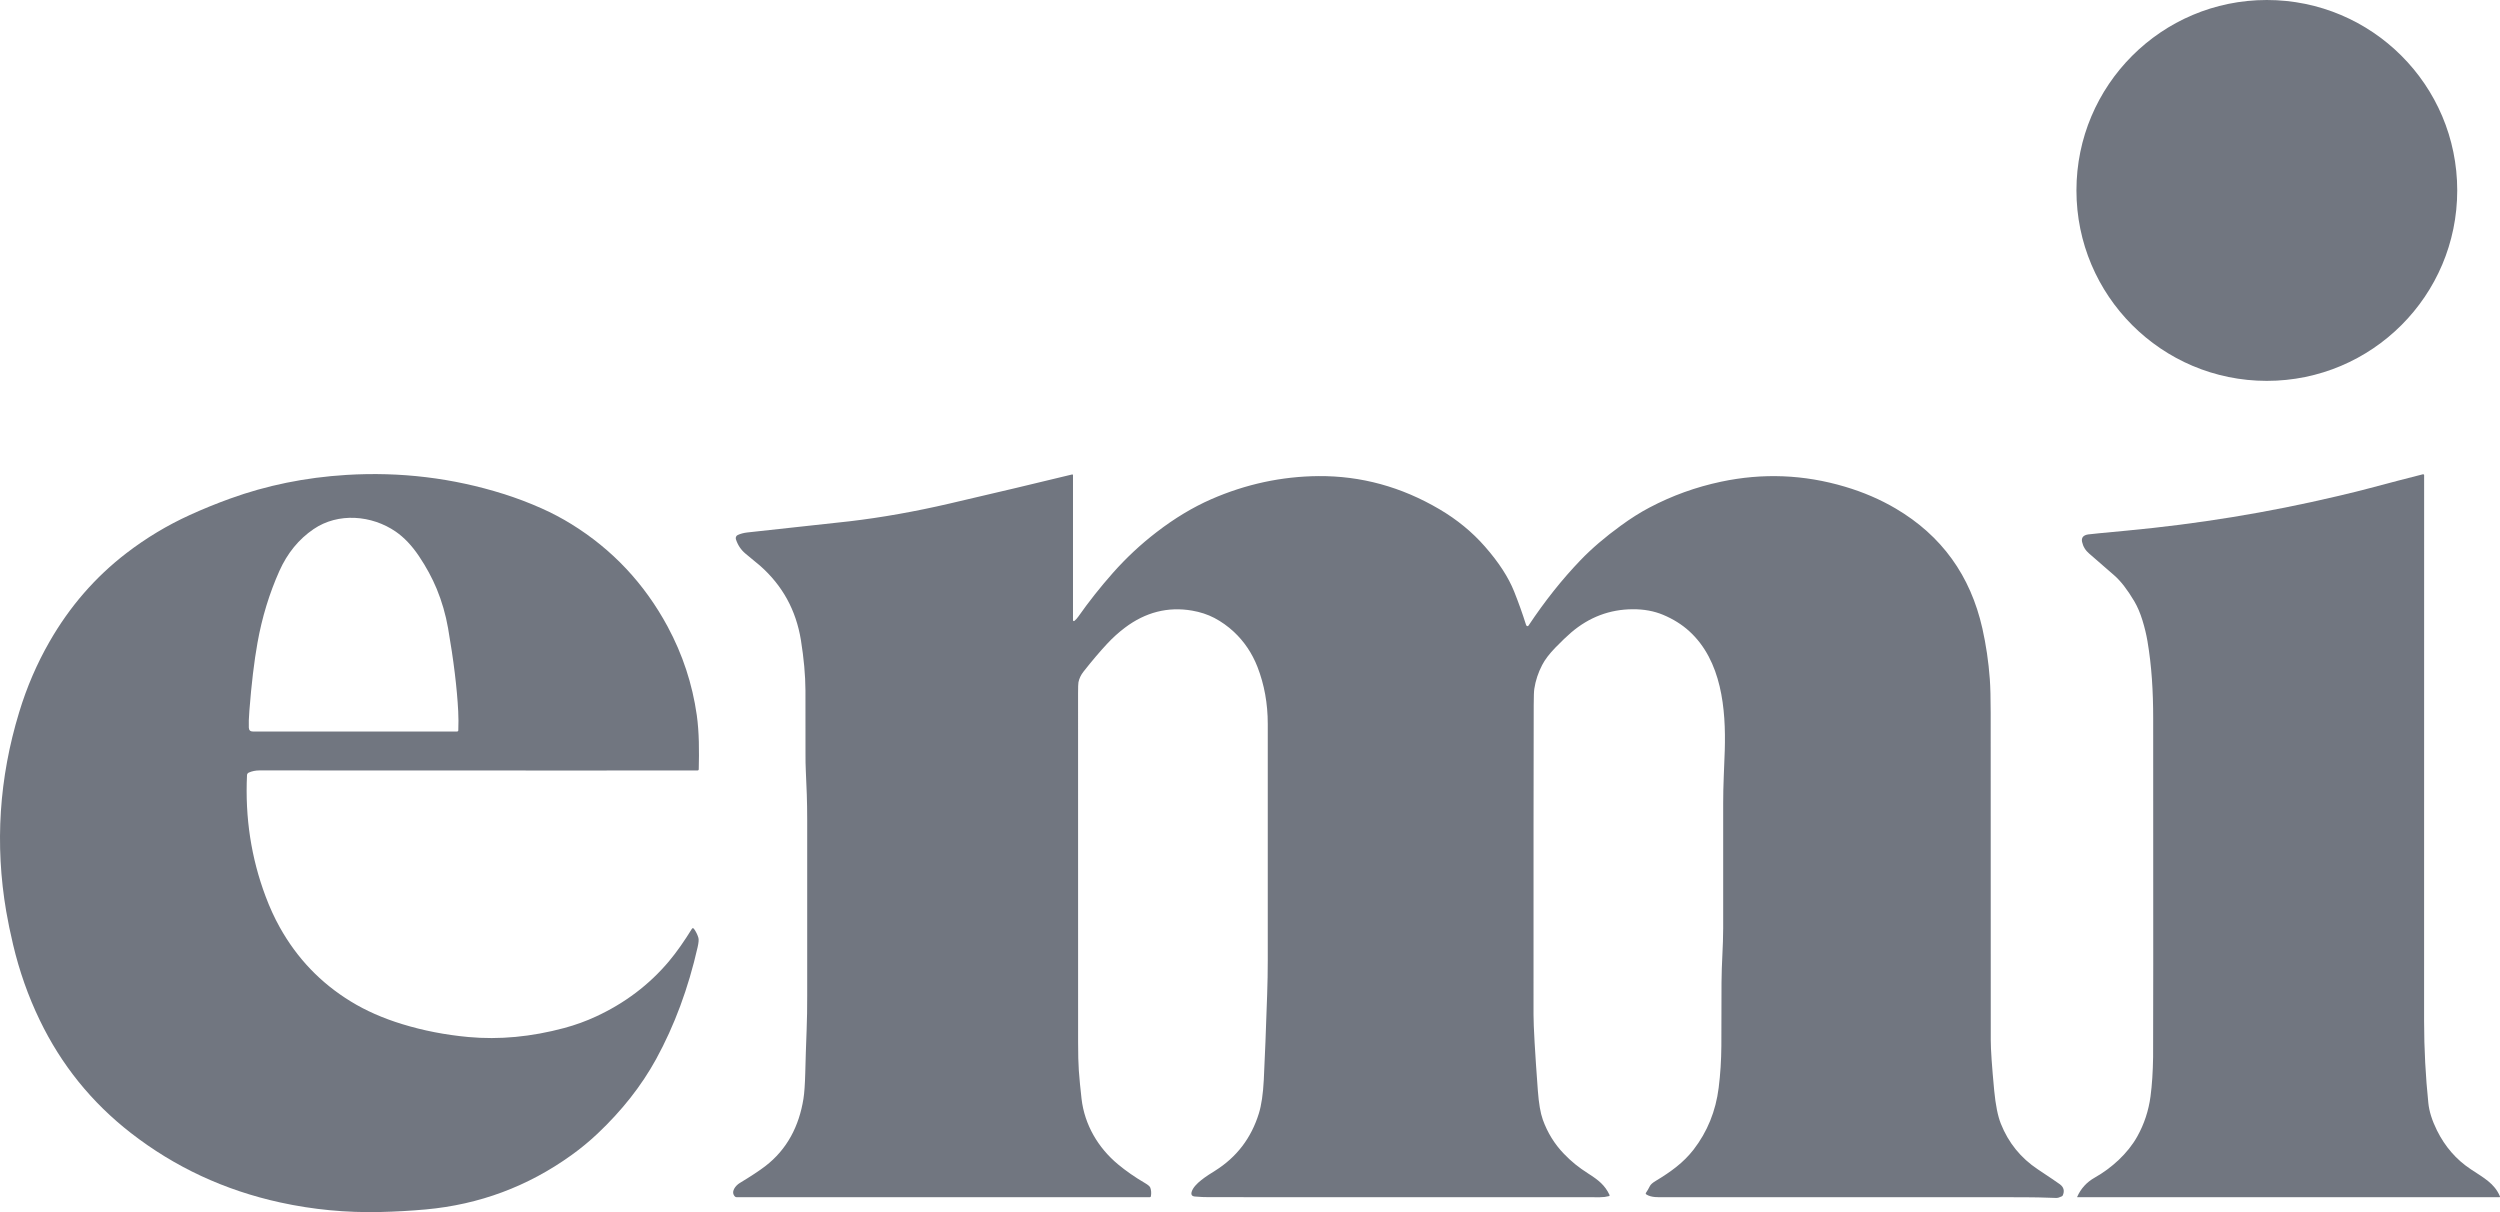
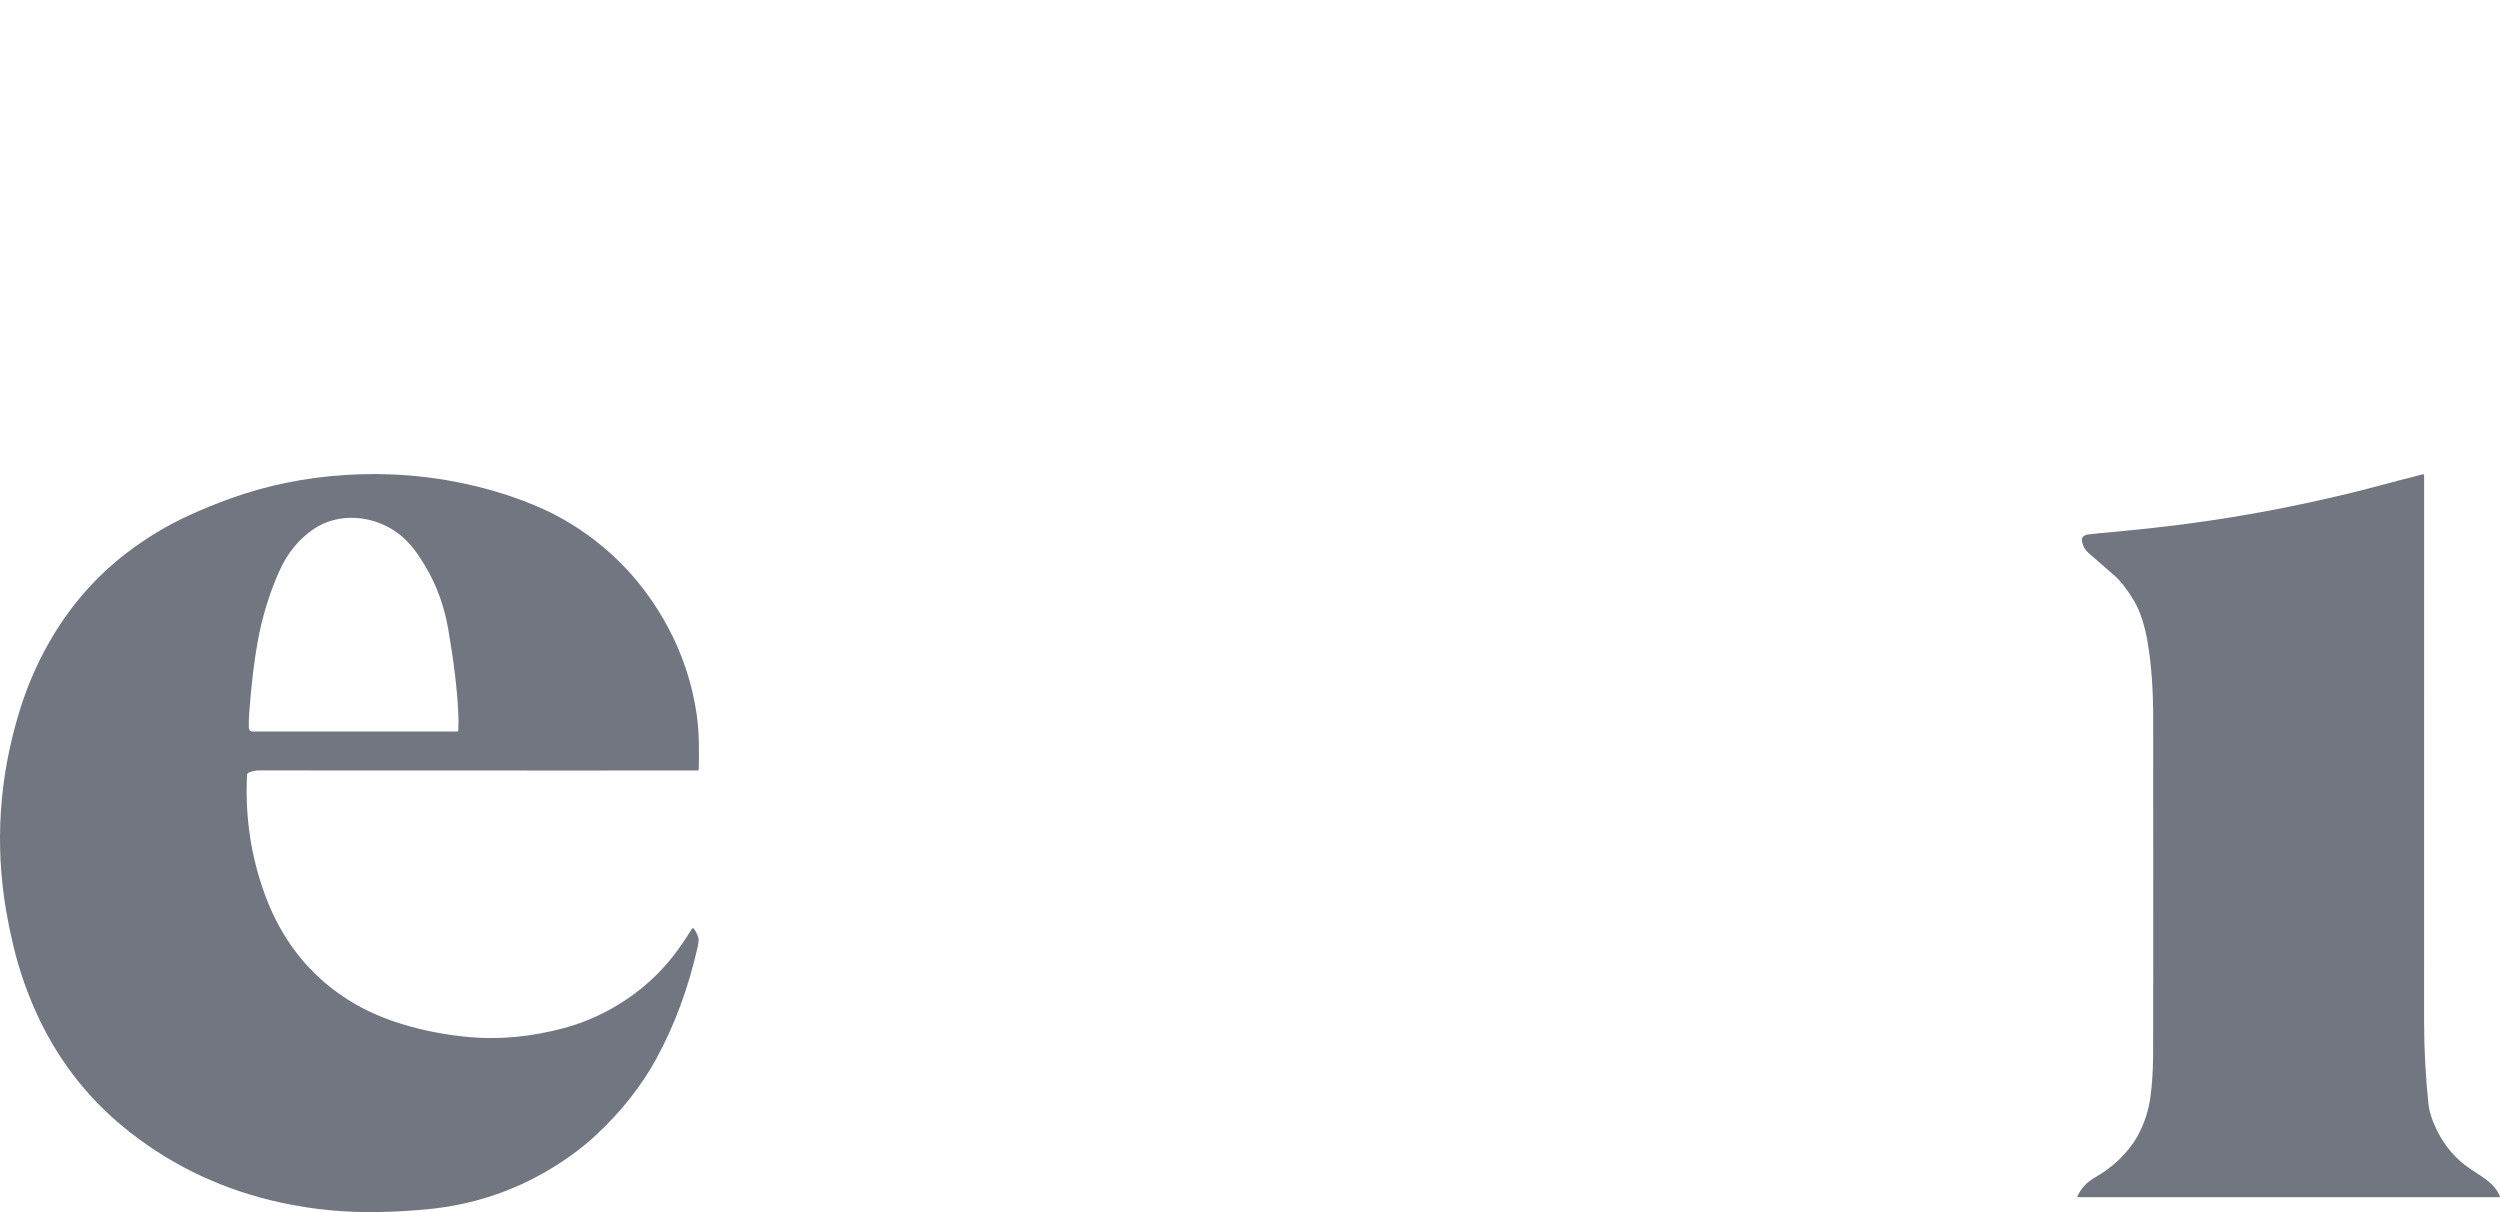
<svg xmlns="http://www.w3.org/2000/svg" width="66" height="32" viewBox="0 0 66 32" fill="none">
-   <path d="M59.844 10.055C62.62 10.055 64.871 7.804 64.871 5.027C64.871 2.251 62.62 0 59.844 0C57.068 0 54.818 2.251 54.818 5.027C54.818 7.804 57.068 10.055 59.844 10.055Z" fill="#717680" />
  <path d="M6.521 20.464C6.468 21.585 6.631 22.652 7.012 23.665C7.122 23.959 7.246 24.23 7.384 24.477C7.84 25.297 8.464 25.95 9.257 26.436C9.653 26.68 10.108 26.881 10.622 27.038C11.172 27.207 11.752 27.32 12.361 27.377C13.182 27.453 14.028 27.373 14.898 27.139C15.193 27.059 15.472 26.958 15.736 26.835C16.498 26.482 17.139 25.997 17.658 25.381C17.866 25.135 18.085 24.815 18.262 24.527C18.281 24.496 18.301 24.495 18.323 24.525C18.374 24.595 18.412 24.673 18.438 24.759C18.451 24.805 18.444 24.885 18.418 25.002C18.172 26.089 17.806 27.076 17.32 27.963C16.935 28.664 16.42 29.319 15.773 29.93C15.557 30.133 15.328 30.322 15.083 30.498C13.934 31.323 12.654 31.8 11.242 31.929C10.845 31.965 10.444 31.988 10.039 31.997C9.142 32.018 8.261 31.934 7.398 31.745C5.929 31.424 4.614 30.812 3.454 29.91C2.42 29.106 1.618 28.113 1.048 26.929C0.745 26.301 0.511 25.638 0.346 24.94C0.271 24.625 0.211 24.331 0.164 24.059C-0.137 22.293 -0.024 20.541 0.506 18.803C0.707 18.14 0.975 17.518 1.31 16.936C1.841 16.011 2.517 15.233 3.337 14.603C3.86 14.202 4.418 13.866 5.012 13.596C5.342 13.445 5.694 13.301 6.069 13.165C7.035 12.814 8.06 12.605 9.143 12.538C10.568 12.451 11.952 12.618 13.293 13.04C13.634 13.147 13.968 13.274 14.298 13.421C14.575 13.545 14.837 13.683 15.084 13.836C16.165 14.504 17.011 15.405 17.624 16.539C18.021 17.276 18.278 18.056 18.395 18.879C18.459 19.339 18.459 19.828 18.447 20.311C18.446 20.319 18.443 20.327 18.437 20.332C18.432 20.337 18.424 20.34 18.417 20.34C18.005 20.343 14.15 20.342 6.852 20.339C6.749 20.339 6.653 20.358 6.566 20.397C6.553 20.403 6.542 20.412 6.534 20.424C6.526 20.436 6.521 20.45 6.521 20.464ZM11.53 15.548C11.409 15.257 11.253 14.968 11.06 14.681C10.873 14.403 10.669 14.189 10.449 14.036C9.816 13.6 8.93 13.524 8.278 13.969C7.887 14.235 7.586 14.604 7.375 15.075C7.111 15.666 6.918 16.297 6.798 16.967C6.71 17.456 6.638 18.058 6.583 18.77C6.568 18.954 6.564 19.101 6.569 19.211C6.573 19.279 6.608 19.312 6.676 19.312H12.069C12.076 19.312 12.084 19.309 12.09 19.304C12.096 19.298 12.099 19.29 12.099 19.282C12.106 19.109 12.105 18.942 12.097 18.781C12.065 18.162 11.976 17.429 11.829 16.584C11.767 16.227 11.667 15.882 11.53 15.548Z" fill="#717680" />
-   <path d="M40.302 16.52C40.323 16.537 40.341 16.534 40.356 16.511C40.784 15.867 41.241 15.293 41.726 14.788C42.018 14.484 42.373 14.18 42.79 13.877C43.05 13.687 43.302 13.528 43.545 13.4C44.14 13.086 44.77 12.858 45.436 12.717C46.535 12.484 47.624 12.527 48.704 12.848C49.191 12.992 49.639 13.185 50.048 13.426C51.259 14.14 52.021 15.195 52.335 16.592C52.431 17.02 52.497 17.465 52.531 17.927C52.546 18.134 52.554 18.432 52.554 18.821C52.553 21.907 52.554 24.787 52.556 27.459C52.556 27.711 52.587 28.155 52.647 28.792C52.684 29.173 52.742 29.464 52.822 29.665C53.023 30.17 53.349 30.572 53.799 30.871C54.102 31.072 54.295 31.203 54.377 31.262C54.482 31.338 54.509 31.436 54.459 31.554C54.453 31.568 54.443 31.578 54.43 31.584C54.371 31.613 54.323 31.627 54.285 31.626C53.944 31.613 53.654 31.607 53.415 31.607C51.035 31.605 47.868 31.605 43.916 31.606C43.785 31.607 43.588 31.618 43.46 31.531C43.457 31.529 43.454 31.526 43.452 31.523C43.45 31.52 43.449 31.516 43.448 31.512C43.447 31.509 43.447 31.505 43.448 31.501C43.449 31.498 43.45 31.494 43.453 31.491C43.487 31.442 43.522 31.382 43.557 31.312C43.578 31.27 43.629 31.225 43.709 31.177C43.923 31.049 44.103 30.927 44.249 30.811C44.427 30.671 44.58 30.517 44.709 30.352C45.074 29.879 45.296 29.334 45.373 28.717C45.418 28.36 45.441 27.994 45.444 27.617C45.444 27.605 45.445 27.045 45.448 25.936C45.45 25.438 45.492 24.983 45.492 24.506C45.492 23.405 45.492 22.305 45.492 21.204C45.492 20.977 45.497 20.744 45.507 20.505C45.52 20.202 45.529 19.968 45.534 19.804C45.566 18.719 45.453 17.444 44.597 16.664C44.403 16.487 44.171 16.342 43.903 16.23C43.665 16.131 43.398 16.082 43.104 16.084C42.497 16.087 41.955 16.292 41.48 16.697C41.367 16.794 41.227 16.927 41.061 17.098C40.903 17.261 40.786 17.414 40.712 17.558C40.608 17.758 40.539 17.967 40.506 18.183C40.496 18.243 40.491 18.389 40.49 18.619C40.486 20.067 40.484 22.791 40.485 26.789C40.485 27.097 40.523 27.764 40.599 28.791C40.624 29.127 40.667 29.383 40.73 29.559C40.854 29.903 41.039 30.203 41.286 30.459C41.484 30.665 41.669 30.815 41.933 30.984C42.199 31.153 42.371 31.29 42.491 31.546C42.493 31.549 42.493 31.552 42.493 31.556C42.493 31.559 42.493 31.563 42.491 31.566C42.49 31.569 42.488 31.572 42.485 31.574C42.482 31.576 42.479 31.578 42.476 31.578C42.404 31.597 42.325 31.607 42.24 31.607C36.988 31.605 33.55 31.605 31.926 31.605C31.807 31.606 31.68 31.6 31.544 31.588C31.466 31.581 31.438 31.54 31.46 31.464C31.524 31.247 31.874 31.035 32.08 30.906C32.648 30.549 33.033 30.045 33.234 29.395C33.302 29.176 33.345 28.881 33.364 28.51C33.393 27.922 33.423 27.169 33.453 26.252C33.464 25.941 33.469 25.643 33.469 25.358C33.467 23.896 33.467 21.814 33.469 19.111C33.469 18.573 33.378 18.072 33.197 17.606C33.056 17.246 32.849 16.938 32.575 16.681C32.417 16.534 32.244 16.411 32.058 16.313C31.881 16.221 31.685 16.157 31.47 16.12C30.832 16.011 30.241 16.162 29.698 16.571C29.532 16.696 29.376 16.837 29.229 16.995C29.043 17.194 28.834 17.44 28.603 17.733C28.535 17.82 28.491 17.913 28.471 18.012C28.464 18.044 28.461 18.144 28.461 18.311C28.462 21.377 28.462 24.442 28.462 27.508C28.462 27.831 28.468 28.081 28.481 28.261C28.498 28.49 28.522 28.74 28.553 29.011C28.633 29.695 28.991 30.303 29.516 30.739C29.724 30.912 29.961 31.077 30.227 31.233C30.309 31.281 30.357 31.322 30.368 31.355C30.392 31.422 30.398 31.497 30.384 31.581C30.381 31.598 30.372 31.606 30.355 31.606H19.445C19.428 31.606 19.413 31.599 19.401 31.587C19.282 31.464 19.421 31.297 19.529 31.232C19.823 31.054 20.048 30.906 20.202 30.788C20.782 30.344 21.097 29.723 21.211 29.008C21.235 28.857 21.251 28.629 21.259 28.323C21.267 27.982 21.279 27.605 21.295 27.193C21.306 26.898 21.311 26.599 21.31 26.297C21.31 26.01 21.31 24.458 21.31 21.641C21.31 21.148 21.294 20.789 21.274 20.362C21.267 20.228 21.264 20.058 21.265 19.849C21.267 19.048 21.266 18.508 21.264 18.228C21.262 17.823 21.221 17.38 21.144 16.898C21.016 16.11 20.657 15.456 20.066 14.935C20.066 14.934 19.937 14.828 19.681 14.616C19.561 14.516 19.477 14.389 19.428 14.237C19.421 14.215 19.422 14.192 19.431 14.171C19.44 14.15 19.456 14.133 19.477 14.124C19.55 14.09 19.634 14.068 19.73 14.057C21.458 13.869 22.359 13.77 22.43 13.762C23.277 13.662 24.155 13.506 25.063 13.295C26.34 12.998 27.419 12.742 28.299 12.527C28.317 12.522 28.327 12.529 28.327 12.549V16.374C28.327 16.378 28.328 16.383 28.331 16.386C28.333 16.39 28.336 16.393 28.34 16.395C28.344 16.396 28.348 16.397 28.353 16.396C28.357 16.396 28.361 16.394 28.364 16.392C28.401 16.362 28.435 16.325 28.467 16.279C28.744 15.885 29.049 15.5 29.381 15.124C29.731 14.729 30.114 14.371 30.532 14.05C31.008 13.683 31.49 13.393 31.975 13.18C32.889 12.781 33.834 12.577 34.809 12.569C35.932 12.561 36.996 12.852 38 13.443C38.465 13.716 38.866 14.045 39.203 14.43C39.568 14.846 39.825 15.243 39.975 15.62C40.093 15.917 40.195 16.203 40.282 16.479C40.289 16.501 40.295 16.514 40.302 16.52Z" fill="#717680" />
  <path d="M64.336 29.843C64.549 30.272 64.845 30.614 65.227 30.867C65.568 31.094 65.854 31.239 65.999 31.586C66 31.588 66 31.59 66 31.593C66 31.595 65.999 31.598 65.998 31.6C65.996 31.602 65.994 31.604 65.992 31.605C65.99 31.606 65.987 31.606 65.985 31.606H54.845C54.837 31.606 54.835 31.603 54.838 31.596C54.935 31.377 55.09 31.208 55.301 31.089C55.749 30.836 56.174 30.451 56.424 30.003C56.608 29.674 56.724 29.32 56.774 28.942C56.814 28.641 56.836 28.296 56.842 27.908C56.846 27.591 56.847 24.61 56.844 18.966C56.844 18.252 56.805 17.585 56.693 16.926C56.663 16.751 56.62 16.569 56.562 16.381C56.502 16.185 56.429 16.015 56.344 15.871C56.163 15.566 55.987 15.338 55.814 15.188C55.459 14.877 55.24 14.687 55.159 14.619C55.056 14.532 54.993 14.428 54.967 14.306C54.944 14.196 54.997 14.13 55.125 14.109C55.176 14.101 55.512 14.068 56.133 14.01C58.018 13.834 59.873 13.532 61.697 13.101C62.062 13.016 62.351 12.944 62.565 12.886C63.086 12.747 63.553 12.625 63.965 12.521C63.969 12.52 63.973 12.52 63.977 12.521C63.981 12.522 63.984 12.524 63.987 12.526C63.99 12.528 63.993 12.531 63.995 12.535C63.996 12.538 63.997 12.542 63.997 12.546C63.997 17.741 63.997 22.544 63.996 26.957C63.996 27.689 64.037 28.435 64.108 29.118C64.13 29.339 64.206 29.581 64.336 29.843Z" fill="#717680" />
</svg>